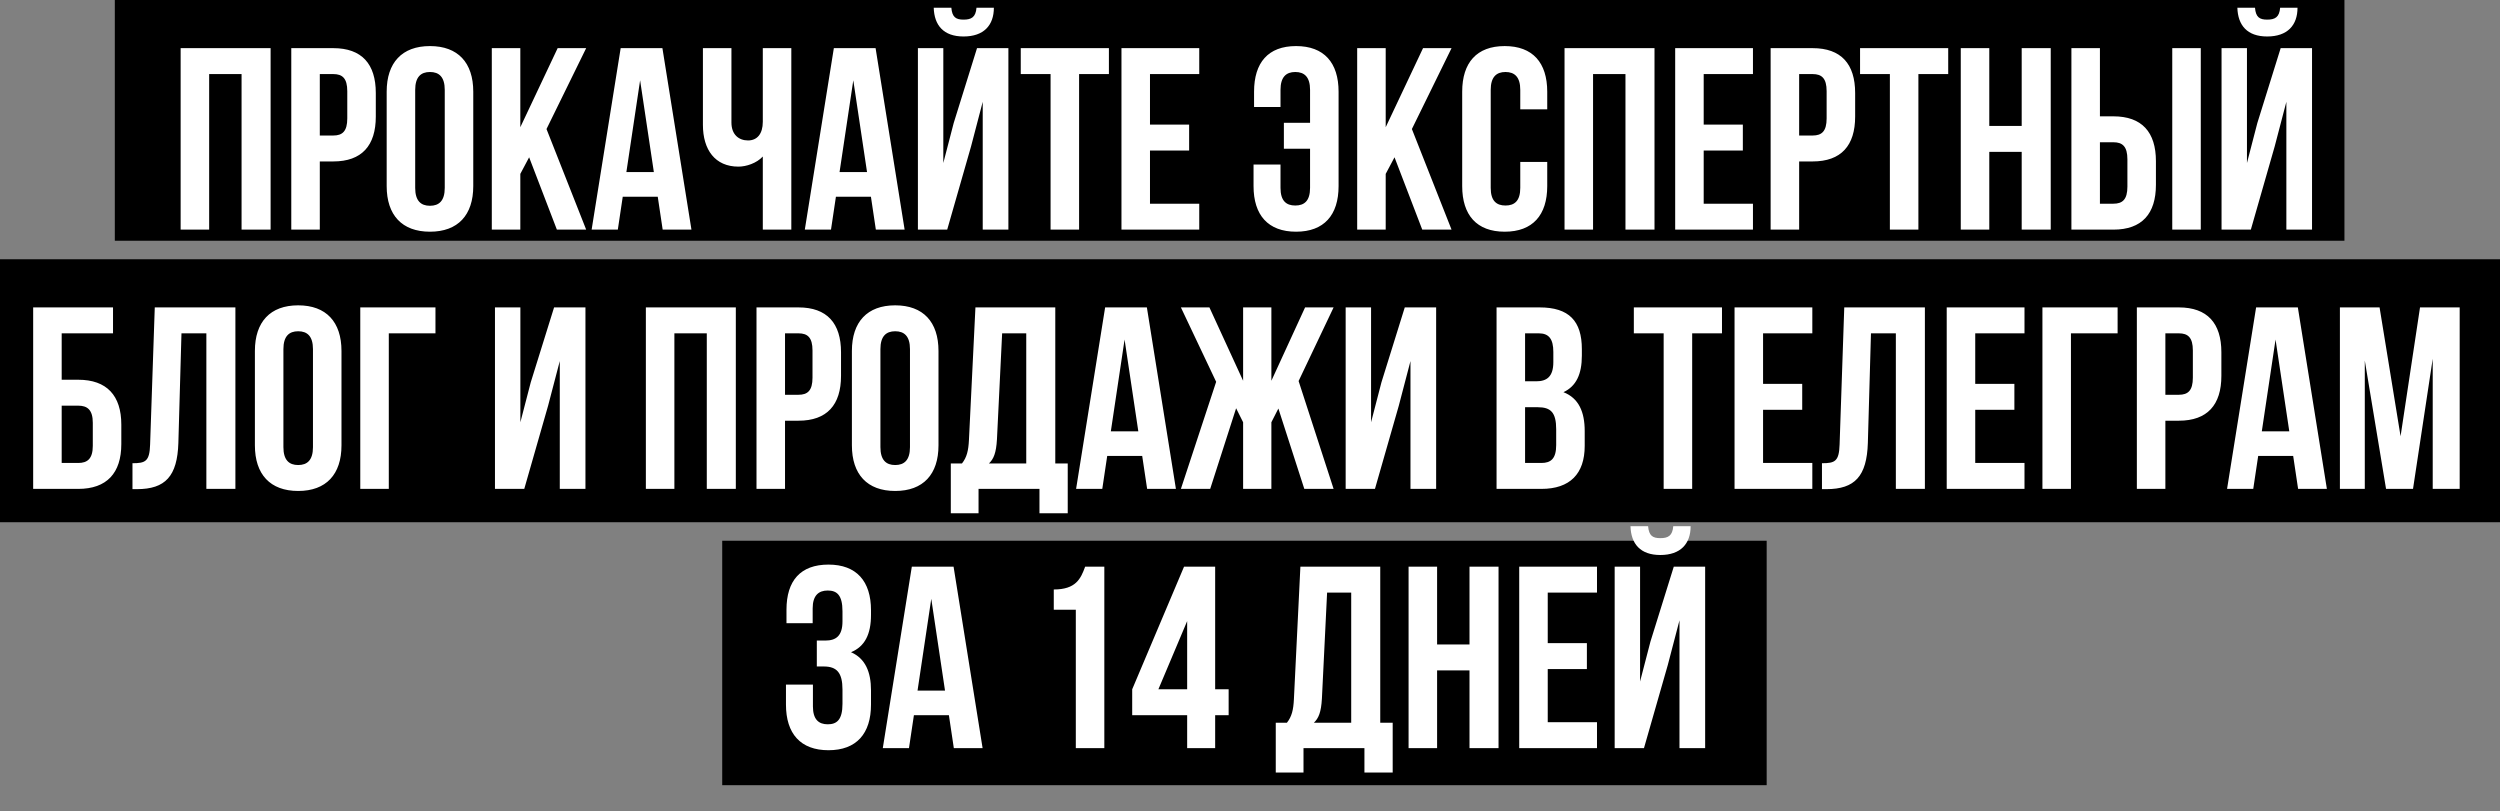
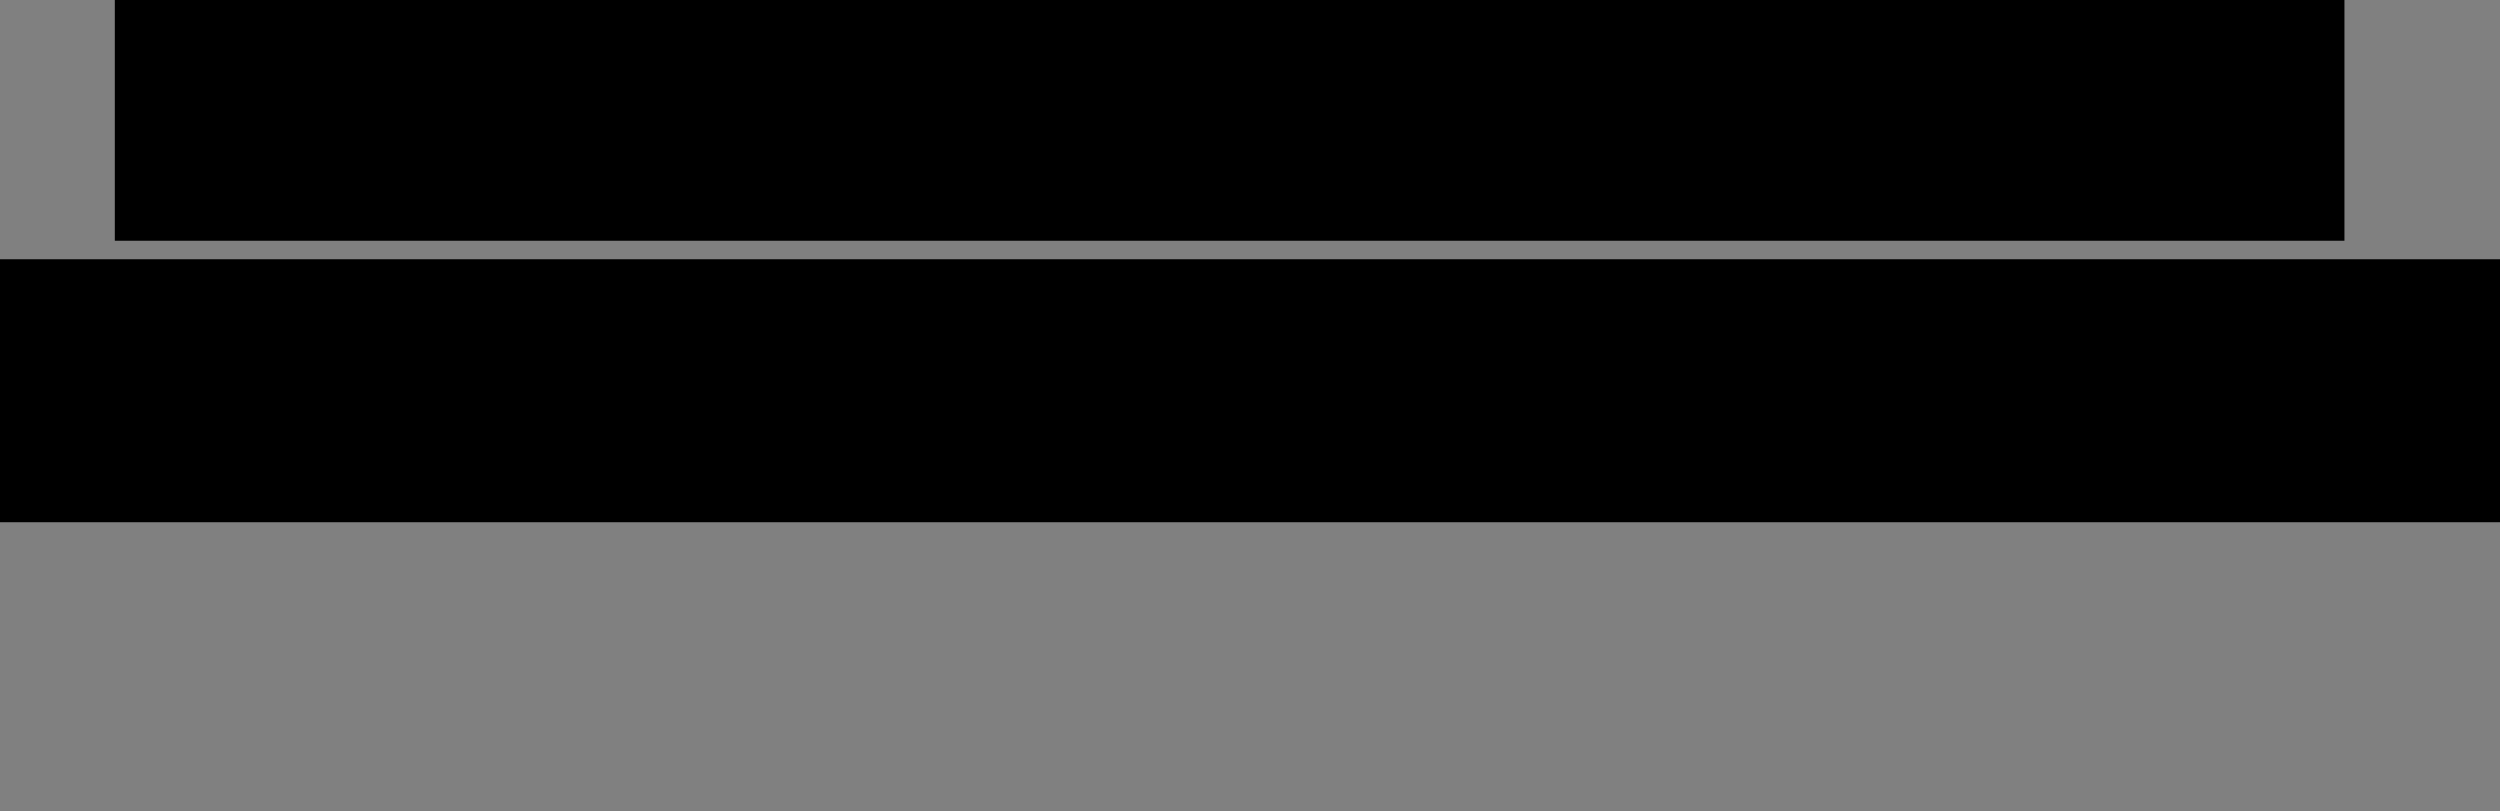
<svg xmlns="http://www.w3.org/2000/svg" width="675" height="219" viewBox="0 0 675 219" fill="none">
  <rect x="0" y="0" width="675" height="219" fill="#808080" stroke="none" />
  <rect x="31" width="602" height="65" fill="black" />
  <rect y="70" width="675" height="71" fill="black" />
-   <rect x="195" y="146" width="282" height="66" fill="black" />
-   <path d="M56.473 20V62H48.773V13H73.063V62H65.223V20H56.473ZM89.986 13C97.686 13 101.466 17.27 101.466 25.11V31.48C101.466 39.32 97.686 43.59 89.986 43.59H86.346V62H78.646V13H89.986ZM89.986 20H86.346V36.59H89.986C92.436 36.59 93.766 35.47 93.766 31.97V24.62C93.766 21.12 92.436 20 89.986 20ZM112.102 24.27V50.73C112.102 54.23 113.642 55.56 116.092 55.56C118.542 55.56 120.082 54.23 120.082 50.73V24.27C120.082 20.77 118.542 19.44 116.092 19.44C113.642 19.44 112.102 20.77 112.102 24.27ZM104.402 50.24V24.76C104.402 16.92 108.532 12.44 116.092 12.44C123.652 12.44 127.782 16.92 127.782 24.76V50.24C127.782 58.08 123.652 62.56 116.092 62.56C108.532 62.56 104.402 58.08 104.402 50.24ZM150.356 62L142.866 42.47L140.486 46.95V62H132.786V13H140.486V34.35L150.566 13H158.266L147.556 34.84L158.266 62H150.356ZM178.851 13L186.691 62H178.921L177.591 53.11H168.141L166.811 62H159.741L167.581 13H178.851ZM172.831 21.68L169.121 46.46H176.541L172.831 21.68ZM205.957 13H213.657V62H205.957V42.26C204.277 44.08 201.477 44.99 199.377 44.99C193.077 44.99 189.787 40.44 189.787 33.72V13H197.487V33.09C197.487 36.38 199.517 37.92 201.967 37.92C204.417 37.92 205.957 36.17 205.957 32.88V13ZM236.409 13L244.249 62H236.479L235.149 53.11H225.699L224.369 62H217.299L225.139 13H236.409ZM230.389 21.68L226.679 46.46H234.099L230.389 21.68ZM255.745 62H247.835V13H254.695V44.01L257.495 33.23L263.795 13H272.265V62H265.335V27.49L262.185 39.53L255.745 62ZM263.655 2.08C263.445 4.67 262.255 5.3 260.155 5.3C258.125 5.3 257.075 4.67 256.865 2.08H252.105C252.245 6.84 254.765 9.85 260.155 9.85C265.615 9.85 268.345 6.84 268.345 2.08H263.655ZM275.605 20V13H299.405V20H291.355V62H283.655V20H275.605ZM310.496 20V33.65H321.066V40.65H310.496V55H323.796V62H302.796V13H323.796V20H310.496ZM338.457 44.43H345.737V50.73C345.737 54.23 347.277 55.49 349.727 55.49C352.177 55.49 353.717 54.23 353.717 50.73V40.16H346.647V33.16H353.717V24.27C353.717 20.77 352.177 19.44 349.727 19.44C347.277 19.44 345.737 20.77 345.737 24.27V28.89H338.597V24.76C338.597 16.92 342.377 12.44 349.937 12.44C357.497 12.44 361.417 16.92 361.417 24.76V50.24C361.417 58.08 357.497 62.56 349.937 62.56C342.377 62.56 338.457 58.08 338.457 50.24V44.43ZM384.009 62L376.519 42.47L374.139 46.95V62H366.439V13H374.139V34.35L384.219 13H391.919L381.209 34.84L391.919 62H384.009ZM410.473 43.73H417.753V50.24C417.753 58.08 413.833 62.56 406.273 62.56C398.713 62.56 394.793 58.08 394.793 50.24V24.76C394.793 16.92 398.713 12.44 406.273 12.44C413.833 12.44 417.753 16.92 417.753 24.76V29.52H410.473V24.27C410.473 20.77 408.933 19.44 406.483 19.44C404.033 19.44 402.493 20.77 402.493 24.27V50.73C402.493 54.23 404.033 55.49 406.483 55.49C408.933 55.49 410.473 54.23 410.473 50.73V43.73ZM430.125 20V62H422.425V13H446.715V62H438.875V20H430.125ZM459.998 20V33.65H470.568V40.65H459.998V55H473.298V62H452.298V13H473.298V20H459.998ZM489.41 13C497.11 13 500.89 17.27 500.89 25.11V31.48C500.89 39.32 497.11 43.59 489.41 43.59H485.77V62H478.07V13H489.41ZM489.41 20H485.77V36.59H489.41C491.86 36.59 493.19 35.47 493.19 31.97V24.62C493.19 21.12 491.86 20 489.41 20ZM502.216 20V13H526.016V20H517.966V62H510.266V20H502.216ZM537.107 41V62H529.407V13H537.107V34H545.857V13H553.697V62H545.857V41H537.107ZM570.62 62H559.28V13H566.98V31.41H570.62C578.32 31.41 582.1 35.68 582.1 43.52V49.89C582.1 57.73 578.32 62 570.62 62ZM566.98 55H570.62C573.07 55 574.4 53.88 574.4 50.38V43.03C574.4 39.53 573.07 38.41 570.62 38.41H566.98V55ZM594.21 62H586.51V13H594.21V62ZM607.728 62H599.818V13H606.678V44.01L609.478 33.23L615.778 13H624.248V62H617.318V27.49L614.168 39.53L607.728 62ZM615.638 2.08C615.428 4.67 614.238 5.3 612.138 5.3C610.108 5.3 609.058 4.67 608.848 2.08H604.088C604.228 6.84 606.748 9.85 612.138 9.85C617.598 9.85 620.328 6.84 620.328 2.08H615.638ZM21.135 132H8.955V83H30.515V90H16.655V102.53H21.135C28.835 102.53 32.755 106.8 32.755 114.64V119.89C32.755 127.73 28.835 132 21.135 132ZM16.655 125H21.135C23.585 125 25.055 123.88 25.055 120.38V114.15C25.055 110.65 23.585 109.53 21.135 109.53H16.655V125ZM35.768 132.07V125.07C39.268 125.07 40.388 124.58 40.528 120.03L41.788 83H63.558V132H55.718V90H48.998L48.158 119.61C47.878 128.57 44.658 132.07 36.958 132.07H35.768ZM76.521 94.27V120.73C76.521 124.23 78.061 125.56 80.511 125.56C82.961 125.56 84.501 124.23 84.501 120.73V94.27C84.501 90.77 82.961 89.44 80.511 89.44C78.061 89.44 76.521 90.77 76.521 94.27ZM68.821 120.24V94.76C68.821 86.92 72.951 82.44 80.511 82.44C88.071 82.44 92.201 86.92 92.201 94.76V120.24C92.201 128.08 88.071 132.56 80.511 132.56C72.951 132.56 68.821 128.08 68.821 120.24ZM104.975 132H97.275V83H117.575V90H104.975V132ZM147.991 109.53L141.551 132H133.641V83H140.501V114.01L143.301 103.23L149.601 83H158.071V132H151.141V97.49L147.991 109.53ZM182.083 90V132H174.383V83H198.673V132H190.833V90H182.083ZM215.596 83C223.296 83 227.076 87.27 227.076 95.11V101.48C227.076 109.32 223.296 113.59 215.596 113.59H211.956V132H204.256V83H215.596ZM215.596 90H211.956V106.59H215.596C218.046 106.59 219.376 105.47 219.376 101.97V94.62C219.376 91.12 218.046 90 215.596 90ZM237.713 94.27V120.73C237.713 124.23 239.253 125.56 241.703 125.56C244.153 125.56 245.693 124.23 245.693 120.73V94.27C245.693 90.77 244.153 89.44 241.703 89.44C239.253 89.44 237.713 90.77 237.713 94.27ZM230.013 120.24V94.76C230.013 86.92 234.143 82.44 241.703 82.44C249.263 82.44 253.393 86.92 253.393 94.76V120.24C253.393 128.08 249.263 132.56 241.703 132.56C234.143 132.56 230.013 128.08 230.013 120.24ZM288.287 138.58H280.657V132H264.207V138.58H256.717V125.14H259.727C261.057 123.46 261.477 121.64 261.617 118.77L263.367 83H284.927V125.14H288.287V138.58ZM270.577 90L269.177 118.63C268.967 122.34 268.267 123.95 267.007 125.14H277.087V90H270.577ZM309.656 83L317.496 132H309.726L308.396 123.11H298.946L297.616 132H290.546L298.386 83H309.656ZM303.636 91.68L299.926 116.46H307.346L303.636 91.68ZM343.272 83V102.81L352.372 83H360.072L350.622 102.88L360.072 132H352.162L345.162 110.3L343.272 114.01V132H335.642V114.01L333.752 110.23L326.752 132H318.842L328.362 103.09L318.842 83H326.542L335.642 102.81V83H343.272ZM377.678 109.53L371.238 132H363.328V83H370.188V114.01L372.988 103.23L379.288 83H387.758V132H380.828V97.49L377.678 109.53ZM415.691 83C423.671 83 427.101 86.71 427.101 94.27V96.02C427.101 101.06 425.561 104.28 422.131 105.89C426.261 107.5 427.871 111.21 427.871 116.39V120.38C427.871 127.94 423.881 132 416.181 132H404.071V83H415.691ZM415.201 109.95H411.771V125H416.181C418.771 125 420.171 123.81 420.171 120.17V115.9C420.171 111.35 418.701 109.95 415.201 109.95ZM415.481 90H411.771V102.95H414.781C417.651 102.95 419.401 101.69 419.401 97.77V95.04C419.401 91.54 418.211 90 415.481 90ZM441.137 90V83H464.937V90H456.887V132H449.187V90H441.137ZM476.028 90V103.65H486.598V110.65H476.028V125H489.328V132H468.328V83H489.328V90H476.028ZM491.93 132.07V125.07C495.43 125.07 496.55 124.58 496.69 120.03L497.95 83H519.72V132H511.88V90H505.16L504.32 119.61C504.04 128.57 500.82 132.07 493.12 132.07H491.93ZM533.313 90V103.65H543.883V110.65H533.313V125H546.613V132H525.613V83H546.613V90H533.313ZM559.155 132H551.455V83H571.755V90H559.155V132ZM588.291 83C595.991 83 599.771 87.27 599.771 95.11V101.48C599.771 109.32 595.991 113.59 588.291 113.59H584.651V132H576.951V83H588.291ZM588.291 90H584.651V106.59H588.291C590.741 106.59 592.071 105.47 592.071 101.97V94.62C592.071 91.12 590.741 90 588.291 90ZM620.418 83L628.258 132H620.488L619.158 123.11H609.708L608.378 132H601.308L609.148 83H620.418ZM614.398 91.68L610.688 116.46H618.108L614.398 91.68ZM642.484 83L648.154 117.79L653.404 83H664.114V132H656.834V96.86L651.514 132H644.234L638.494 97.35V132H631.774V83H642.484ZM227.47 167.77V165.04C227.47 160.63 225.93 159.44 223.48 159.44C221.03 159.44 219.42 160.77 219.42 164.27V168.26H212.35V164.62C212.35 156.78 216.13 152.44 223.69 152.44C231.25 152.44 235.17 156.92 235.17 164.76V166.02C235.17 171.27 233.49 174.56 229.78 176.1C233.63 177.78 235.17 181.42 235.17 186.39V190.24C235.17 198.08 231.25 202.56 223.69 202.56C216.13 202.56 212.21 198.08 212.21 190.24V184.85H219.49V190.73C219.49 194.23 221.03 195.56 223.48 195.56C225.93 195.56 227.47 194.37 227.47 190.03V186.18C227.47 181.63 225.93 179.95 222.43 179.95H220.54V172.95H222.85C225.72 172.95 227.47 171.69 227.47 167.77ZM257.464 153L265.304 202H257.534L256.204 193.11H246.754L245.424 202H238.354L246.194 153H257.464ZM251.444 161.68L247.734 186.46H255.154L251.444 161.68ZM284.519 164.62V159.16C290.469 159.16 291.799 156.29 292.989 153H298.169V202H290.469V164.62H284.519ZM305.693 193.11V186.11L319.693 153H328.093V186.11H331.733V193.11H328.093V202H320.533V193.11H305.693ZM312.763 186.11H320.533V167.7L312.763 186.11ZM376.026 208.58H368.396V202H351.946V208.58H344.456V195.14H347.466C348.796 193.46 349.216 191.64 349.356 188.77L351.106 153H372.666V195.14H376.026V208.58ZM358.316 160L356.916 188.63C356.706 192.34 356.006 193.95 354.746 195.14H364.826V160H358.316ZM388.016 181V202H380.316V153H388.016V174H396.766V153H404.606V202H396.766V181H388.016ZM417.889 160V173.65H428.459V180.65H417.889V195H431.189V202H410.189V153H431.189V160H417.889ZM443.87 202H435.96V153H442.82V184.01L445.62 173.23L451.92 153H460.39V202H453.46V167.49L450.31 179.53L443.87 202ZM451.78 142.08C451.57 144.67 450.38 145.3 448.28 145.3C446.25 145.3 445.2 144.67 444.99 142.08H440.23C440.37 146.84 442.89 149.85 448.28 149.85C453.74 149.85 456.47 146.84 456.47 142.08H451.78Z" fill="white" />
</svg>